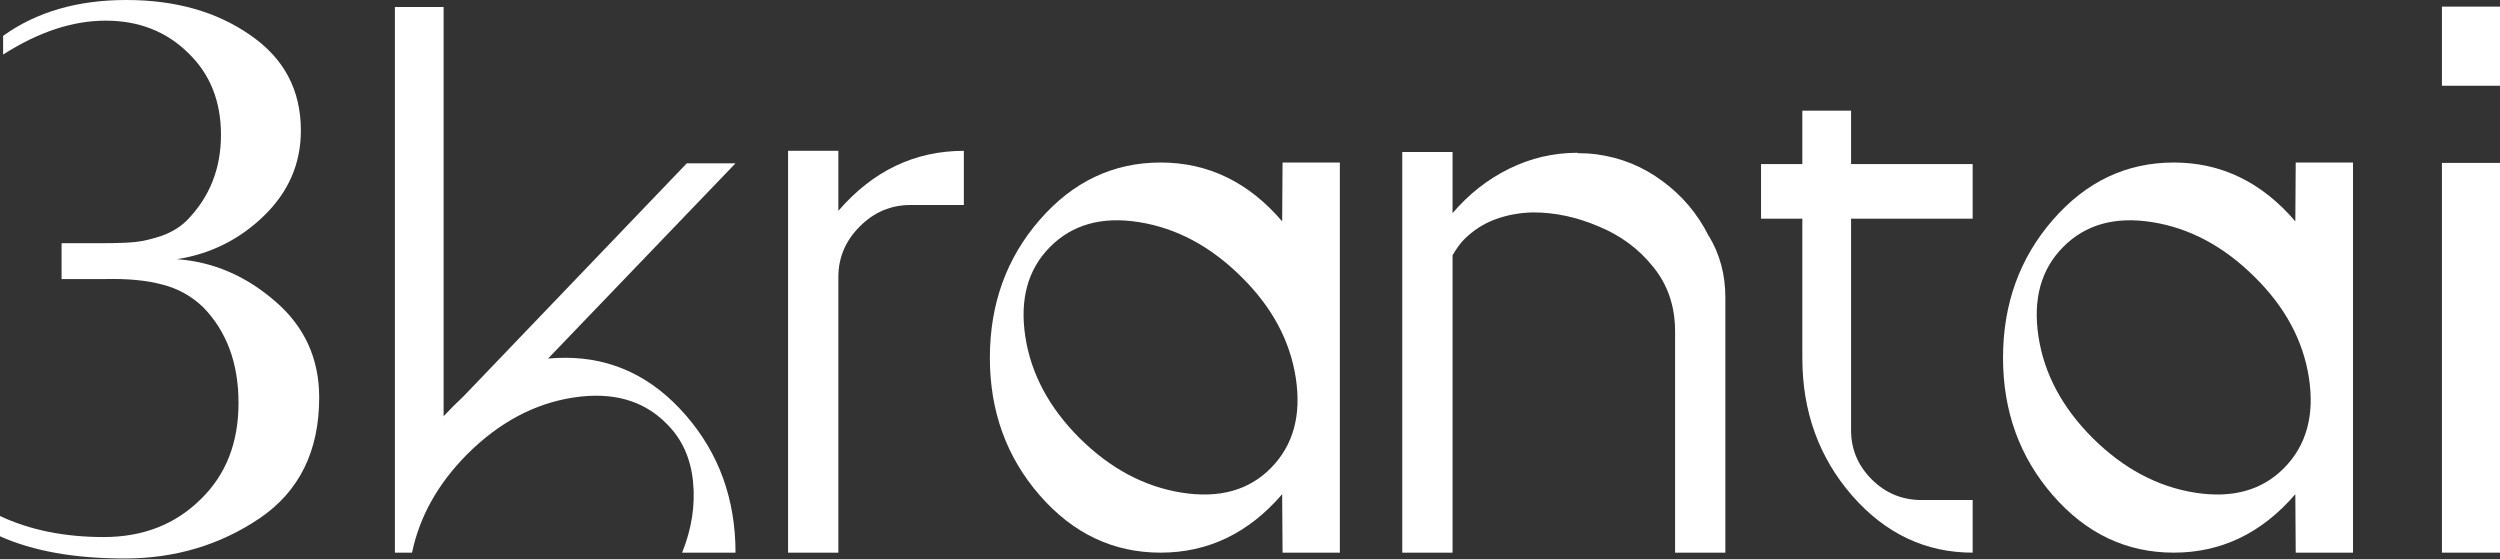
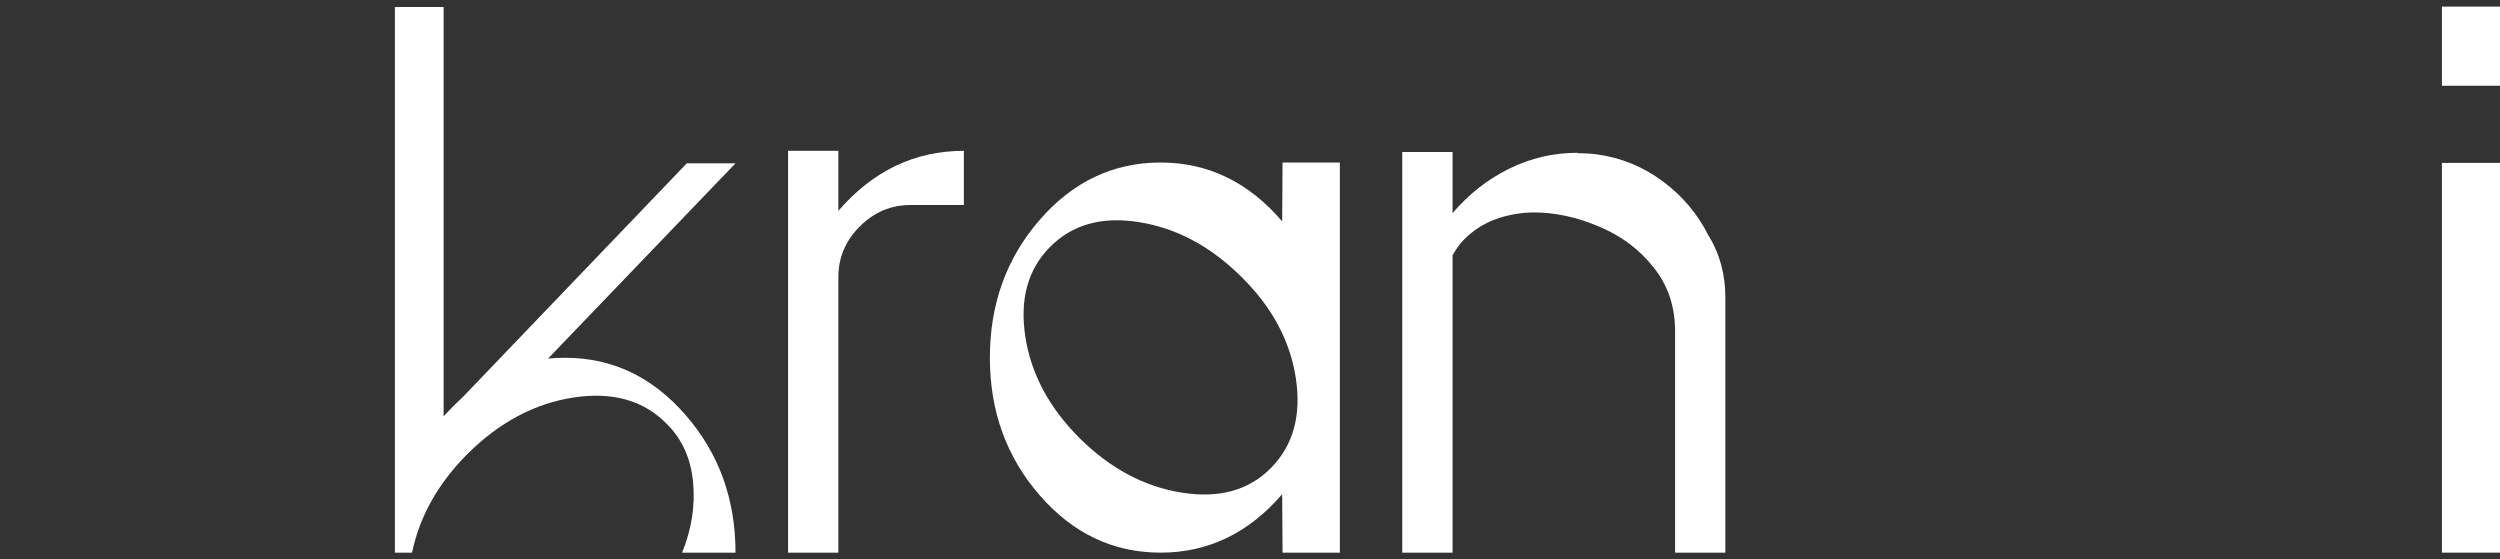
<svg xmlns="http://www.w3.org/2000/svg" width="380" height="85" viewBox="0 0 380 85" fill="none">
  <rect x="0" y="0" width="380" height="85" fill="#333333" stroke="none" />
-   <path d="M28.435 33.471C31.871 29.956 33.589 25.631 33.589 20.497C33.589 15.363 31.91 11.196 28.554 7.997C25.236 4.759 21.07 3.14 16.054 3.14C11.038 3.14 5.845 4.858 0.474 8.294V5.45C5.529 1.817 11.769 0 19.194 0C26.658 0 32.937 1.777 38.032 5.332C43.166 8.846 45.733 13.684 45.733 19.845C45.733 24.861 43.857 29.186 40.105 32.819C36.393 36.413 31.989 38.605 26.895 39.395C32.384 39.789 37.361 41.922 41.823 45.792C46.286 49.623 48.517 54.501 48.517 60.425C48.517 68.56 45.496 74.682 39.454 78.789C33.411 82.857 26.579 84.891 18.957 84.891C11.335 84.891 5.016 83.765 0 81.514V78.433C4.542 80.566 9.794 81.632 15.758 81.632C21.721 81.632 26.638 79.717 30.509 75.886C34.339 72.174 36.255 67.296 36.255 61.254C36.255 55.212 34.458 50.354 30.864 46.681C29.087 44.983 27.013 43.837 24.644 43.245C22.314 42.613 19.411 42.337 15.935 42.416H9.36V36.966H15.462C17.713 36.966 19.411 36.906 20.556 36.788C21.701 36.669 23.044 36.353 24.584 35.84C26.125 35.287 27.408 34.497 28.435 33.471Z" fill="white" />
  <path d="M70.983 69.074C66.56 73.536 63.776 78.513 62.63 84.002H60.024V1.066H67.429V63.268C68.416 62.202 69.403 61.214 70.391 60.306L104.394 24.822H111.799L83.305 54.501C84.213 54.422 85.082 54.382 85.912 54.382C93.06 54.382 99.162 57.285 104.217 63.09C109.272 68.896 111.799 75.866 111.799 84.002H103.683C105.145 80.369 105.698 76.775 105.342 73.22C104.987 69.626 103.644 66.684 101.314 64.394C97.799 60.839 93.08 59.516 87.156 60.425C81.232 61.333 75.841 64.216 70.983 69.074Z" fill="white" />
  <path d="M127.43 32.049C132.683 25.967 139.041 22.926 146.505 22.926V31.16H138.39C135.428 31.16 132.861 32.246 130.688 34.418C128.516 36.59 127.43 39.157 127.43 42.12V84.002H119.788V22.926H127.43V32.049Z" fill="white" />
  <path d="M194.949 24.703H203.657V84.002H194.949L194.89 75.116C189.795 81.04 183.634 84.002 176.407 84.002C169.219 84.002 163.098 81.099 158.042 75.294C152.987 69.488 150.46 62.518 150.46 54.382C150.46 46.207 152.987 39.217 158.042 33.411C163.098 27.606 169.219 24.703 176.407 24.703C183.634 24.703 189.795 27.685 194.89 33.648L194.949 24.703ZM164.085 66.585C168.745 71.206 173.919 73.971 179.606 74.879C185.293 75.787 189.815 74.543 193.172 71.147C196.568 67.711 197.832 63.15 196.963 57.463C196.094 51.776 193.33 46.642 188.669 42.06C184.009 37.44 178.836 34.675 173.149 33.767C167.501 32.858 162.979 34.122 159.583 37.558C156.226 40.954 154.982 45.496 155.851 51.183C156.719 56.831 159.464 61.965 164.085 66.585Z" fill="white" />
  <path d="M259.766 35.899C261.425 38.664 262.254 41.764 262.254 45.2V84.002H254.613V50.354C254.613 46.562 253.507 43.304 251.295 40.579C249.123 37.854 246.358 35.801 243.002 34.418C239.684 32.997 236.367 32.286 233.049 32.286C230.996 32.325 229.06 32.681 227.244 33.352C225.467 34.023 223.907 35.031 222.564 36.373C221.971 36.966 221.379 37.775 220.787 38.802V84.002H213.145V23.104H220.787V32.404C223.235 29.521 226.098 27.27 229.376 25.651C232.654 24.032 236.13 23.222 239.803 23.222V23.281C240.79 23.281 241.758 23.34 242.705 23.459C246.418 23.972 249.755 25.335 252.717 27.547C255.718 29.758 258.048 32.523 259.707 35.84C259.707 35.84 259.707 35.86 259.707 35.899C259.747 35.899 259.766 35.899 259.766 35.899Z" fill="white" />
-   <path d="M281.362 33.233V65.401C281.362 68.284 282.409 70.772 284.502 72.865C286.595 74.958 289.122 76.005 292.084 76.005H299.845V84.002C292.697 84.002 286.595 81.119 281.54 75.353C276.485 69.547 273.957 62.577 273.957 54.441V33.233H267.678V24.94H273.957V16.824H281.362V24.94H299.845V33.233H281.362Z" fill="white" />
-   <path d="M348.949 24.703H357.657V84.002H348.949L348.89 75.116C343.795 81.04 337.634 84.002 330.407 84.002C323.219 84.002 317.098 81.099 312.043 75.294C306.988 69.488 304.46 62.518 304.46 54.382C304.46 46.207 306.988 39.217 312.043 33.411C317.098 27.606 323.219 24.703 330.407 24.703C337.634 24.703 343.795 27.685 348.89 33.648L348.949 24.703ZM318.085 66.585C322.745 71.206 327.919 73.971 333.606 74.879C339.293 75.787 343.815 74.543 347.172 71.147C350.568 67.711 351.832 63.15 350.963 57.463C350.094 51.776 347.33 46.642 342.67 42.06C338.009 37.44 332.836 34.675 327.149 33.767C321.501 32.858 316.979 34.122 313.583 37.558C310.226 40.954 308.982 45.496 309.851 51.183C310.72 56.831 313.464 61.965 318.085 66.585Z" fill="white" />
  <path d="M380 24.762V84.002H371.173V24.762H380ZM371.173 1.007H380V13.033H371.173V1.007Z" fill="white" />
</svg>